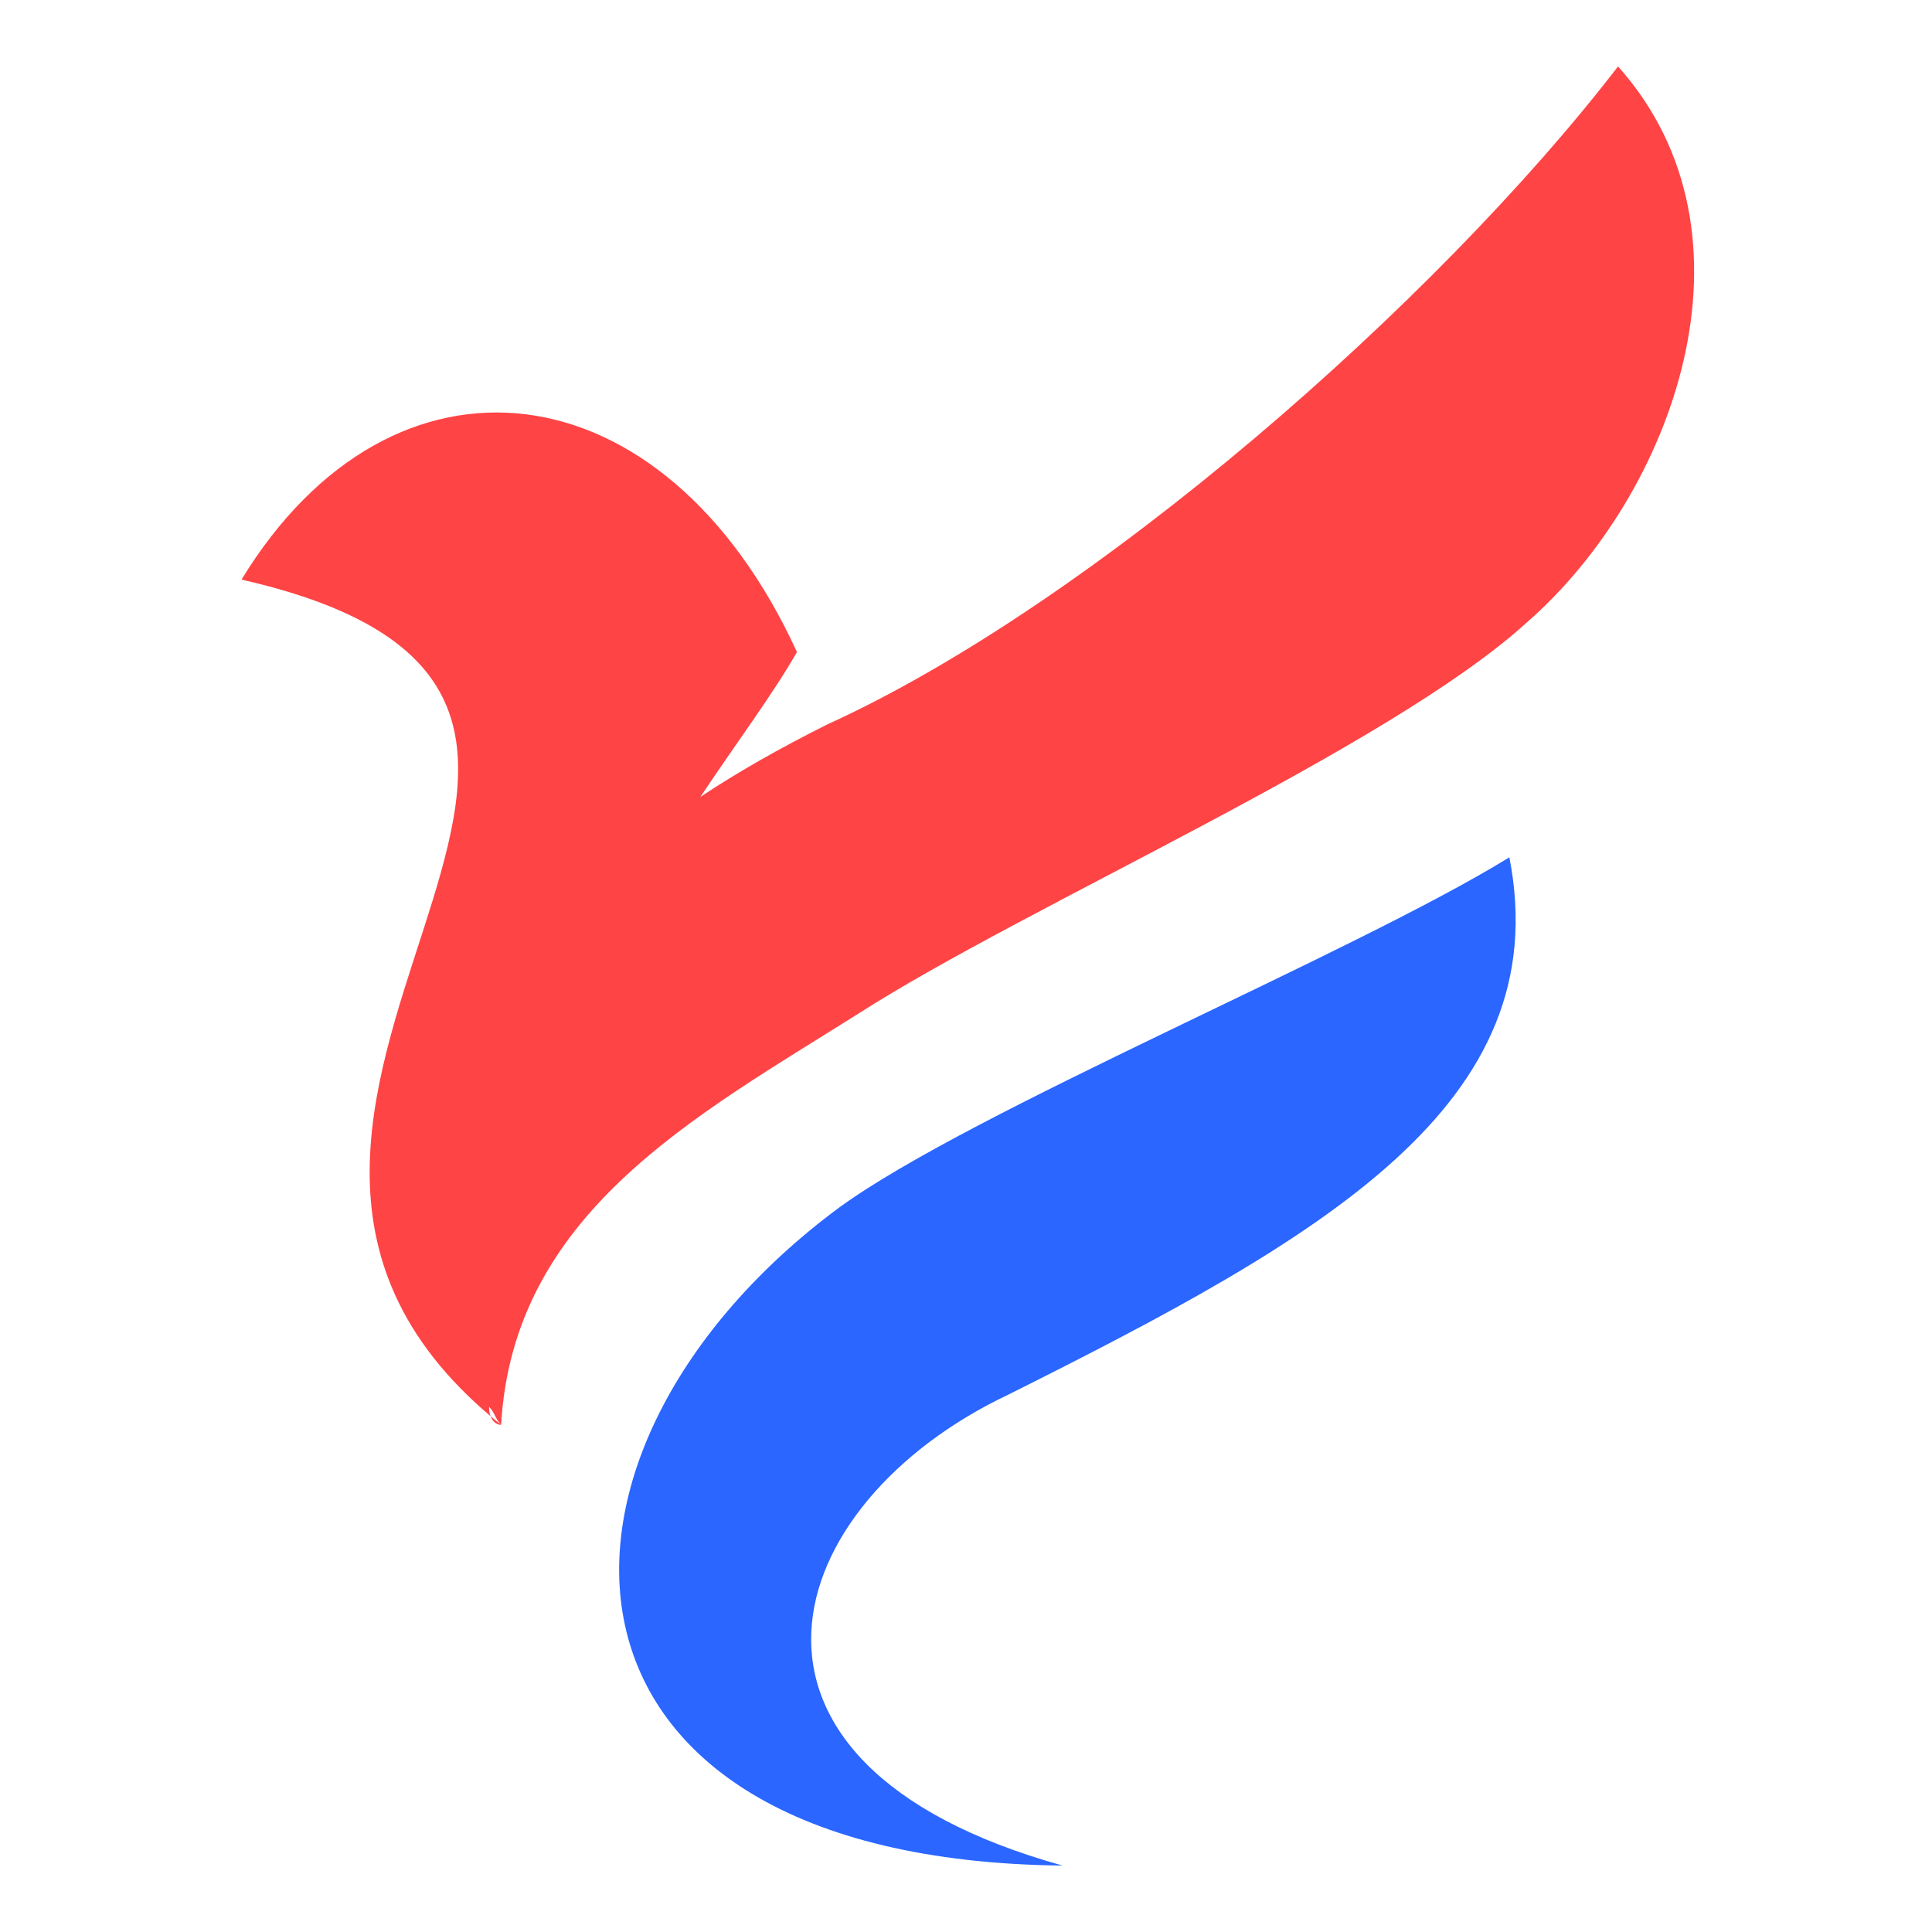
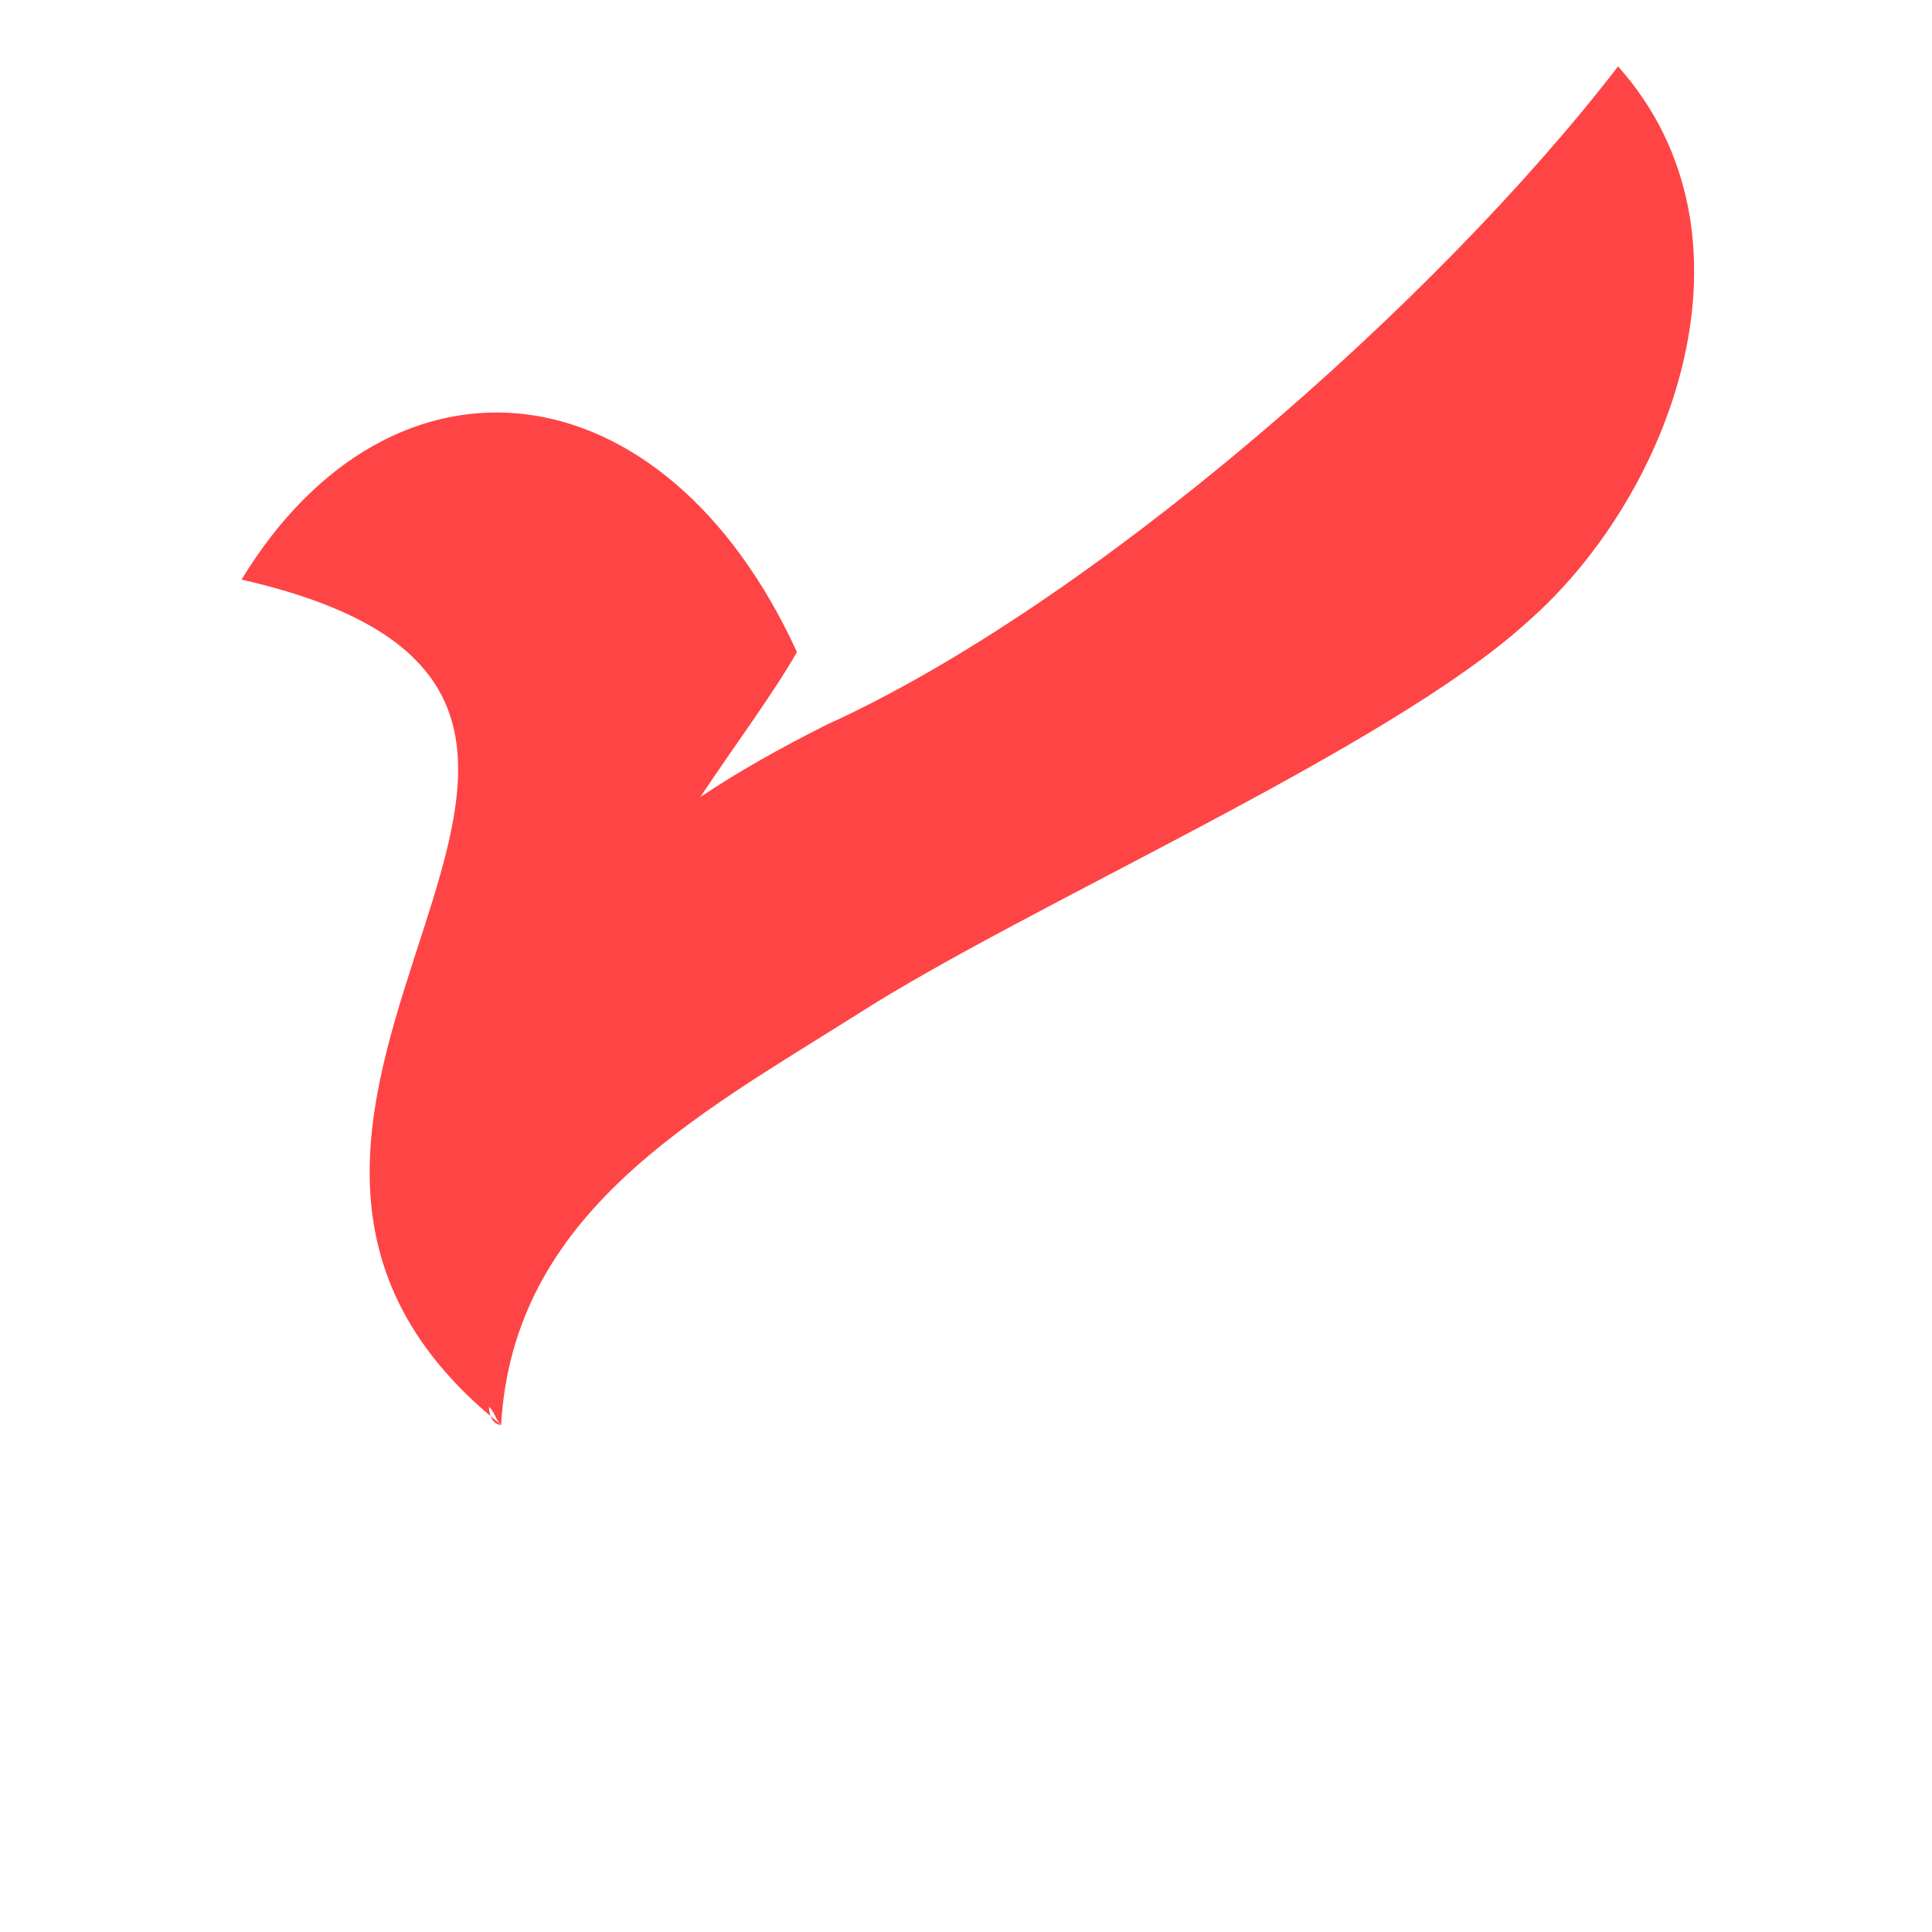
<svg xmlns="http://www.w3.org/2000/svg" version="1.1" id="Layer_1" x="0px" y="0px" width="32px" height="32px" viewBox="0 0 32 32" style="enable-background:new 0 0 32 32;" xml:space="preserve">
  <style type="text/css">
	.st0{fill-rule:evenodd;clip-rule:evenodd;fill:#FF4445;}
	.st1{fill-rule:evenodd;clip-rule:evenodd;fill:#2A66FF;}
</style>
  <g>
    <path class="st0" d="M8.3,23.6c-6.5-5.2,4.5-12-4.3-14c2.5-4.1,7-3.6,9.2,1.2c-0.4,0.7-1,1.5-1.6,2.4c0.6-0.4,1.3-0.8,2.1-1.2   C18.1,10,23.8,5,26.8,1.1c2.5,2.8,0.9,7.1-1.5,9.2c-2.3,2.1-8.3,4.7-11.1,6.5C11.5,18.5,8.5,20.1,8.3,23.6   c-0.1-0.1-0.1-0.2-0.2-0.3C8.1,23.5,8.2,23.6,8.3,23.6" />
-     <path class="st1" d="M25,14.2c-2.6,1.6-8.9,4.2-11.1,5.8c-5.4,4-5.3,10.8,3.7,10.9c-6.1-1.7-4.7-6-0.9-7.8   C21.9,20.5,25.8,18.3,25,14.2z" />
  </g>
</svg>